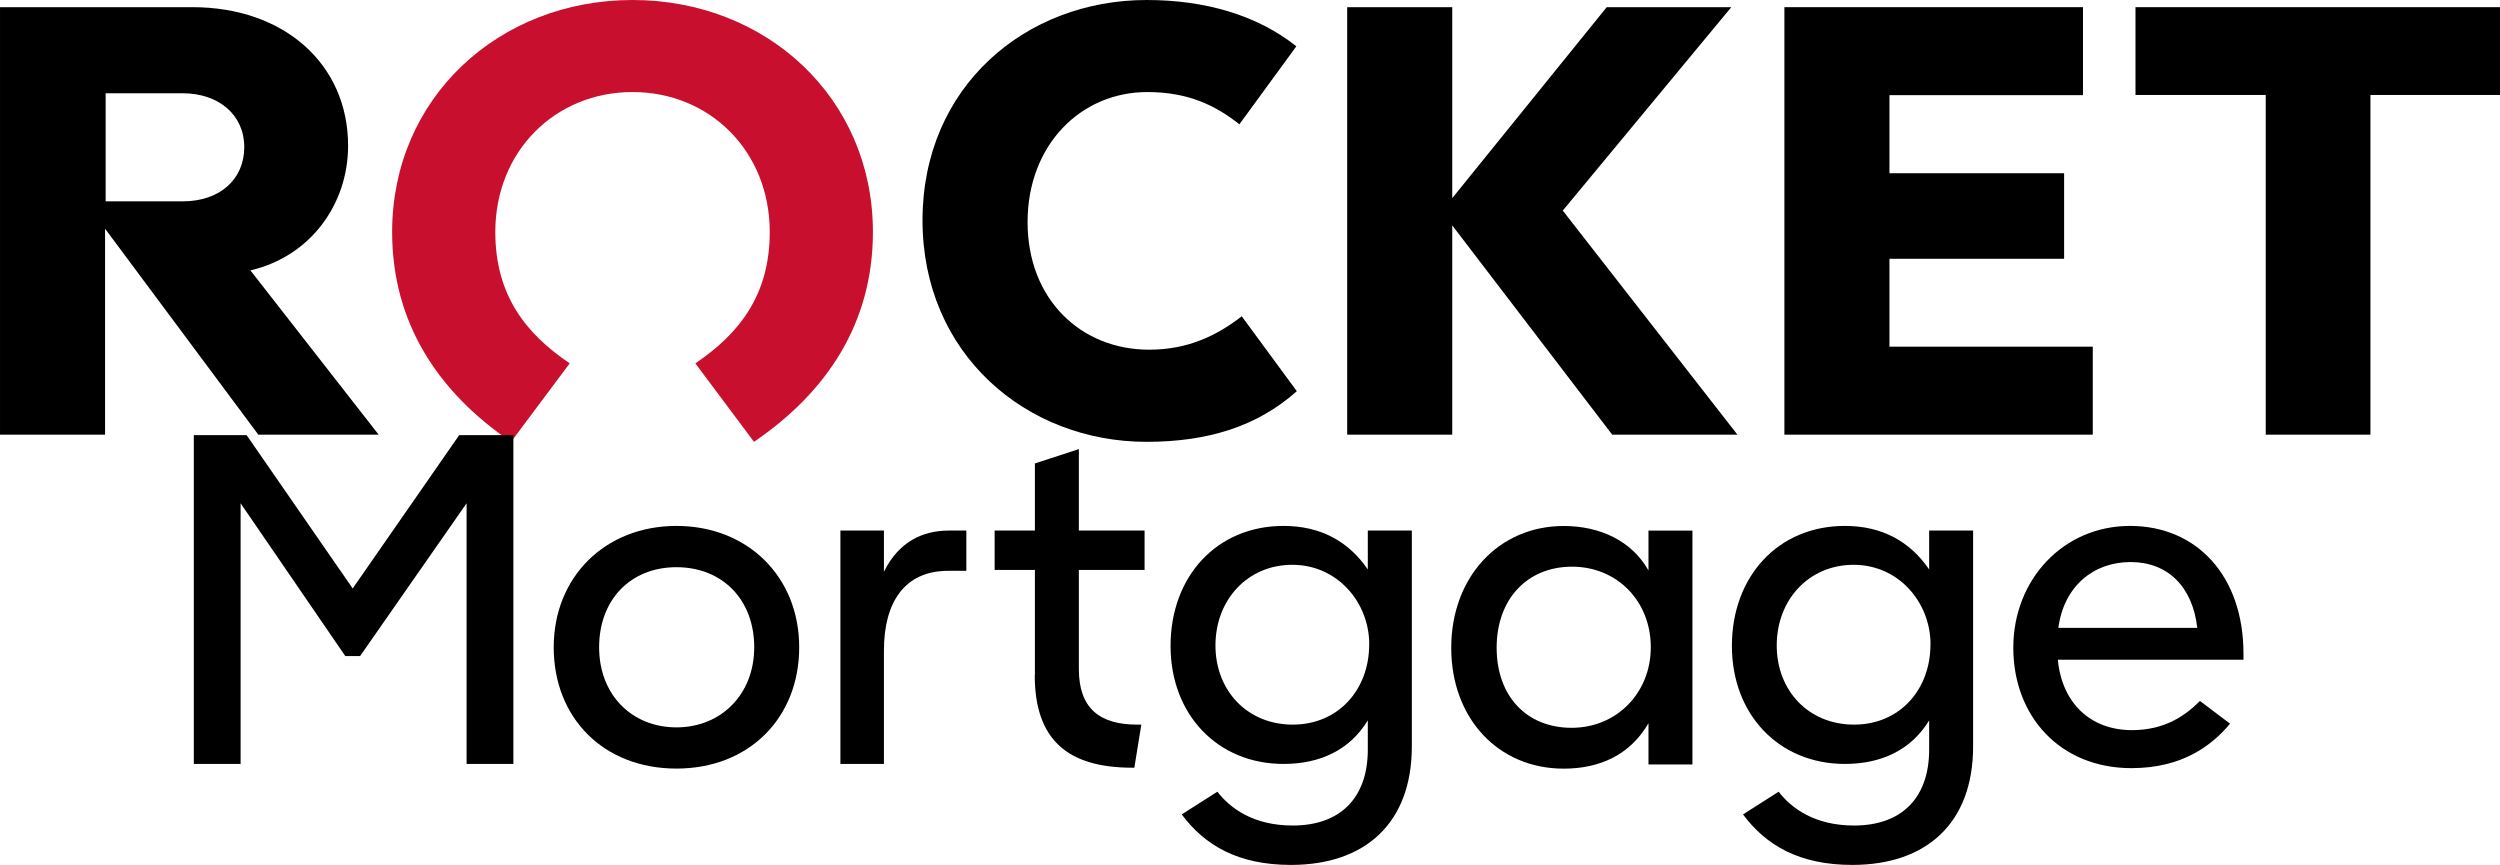
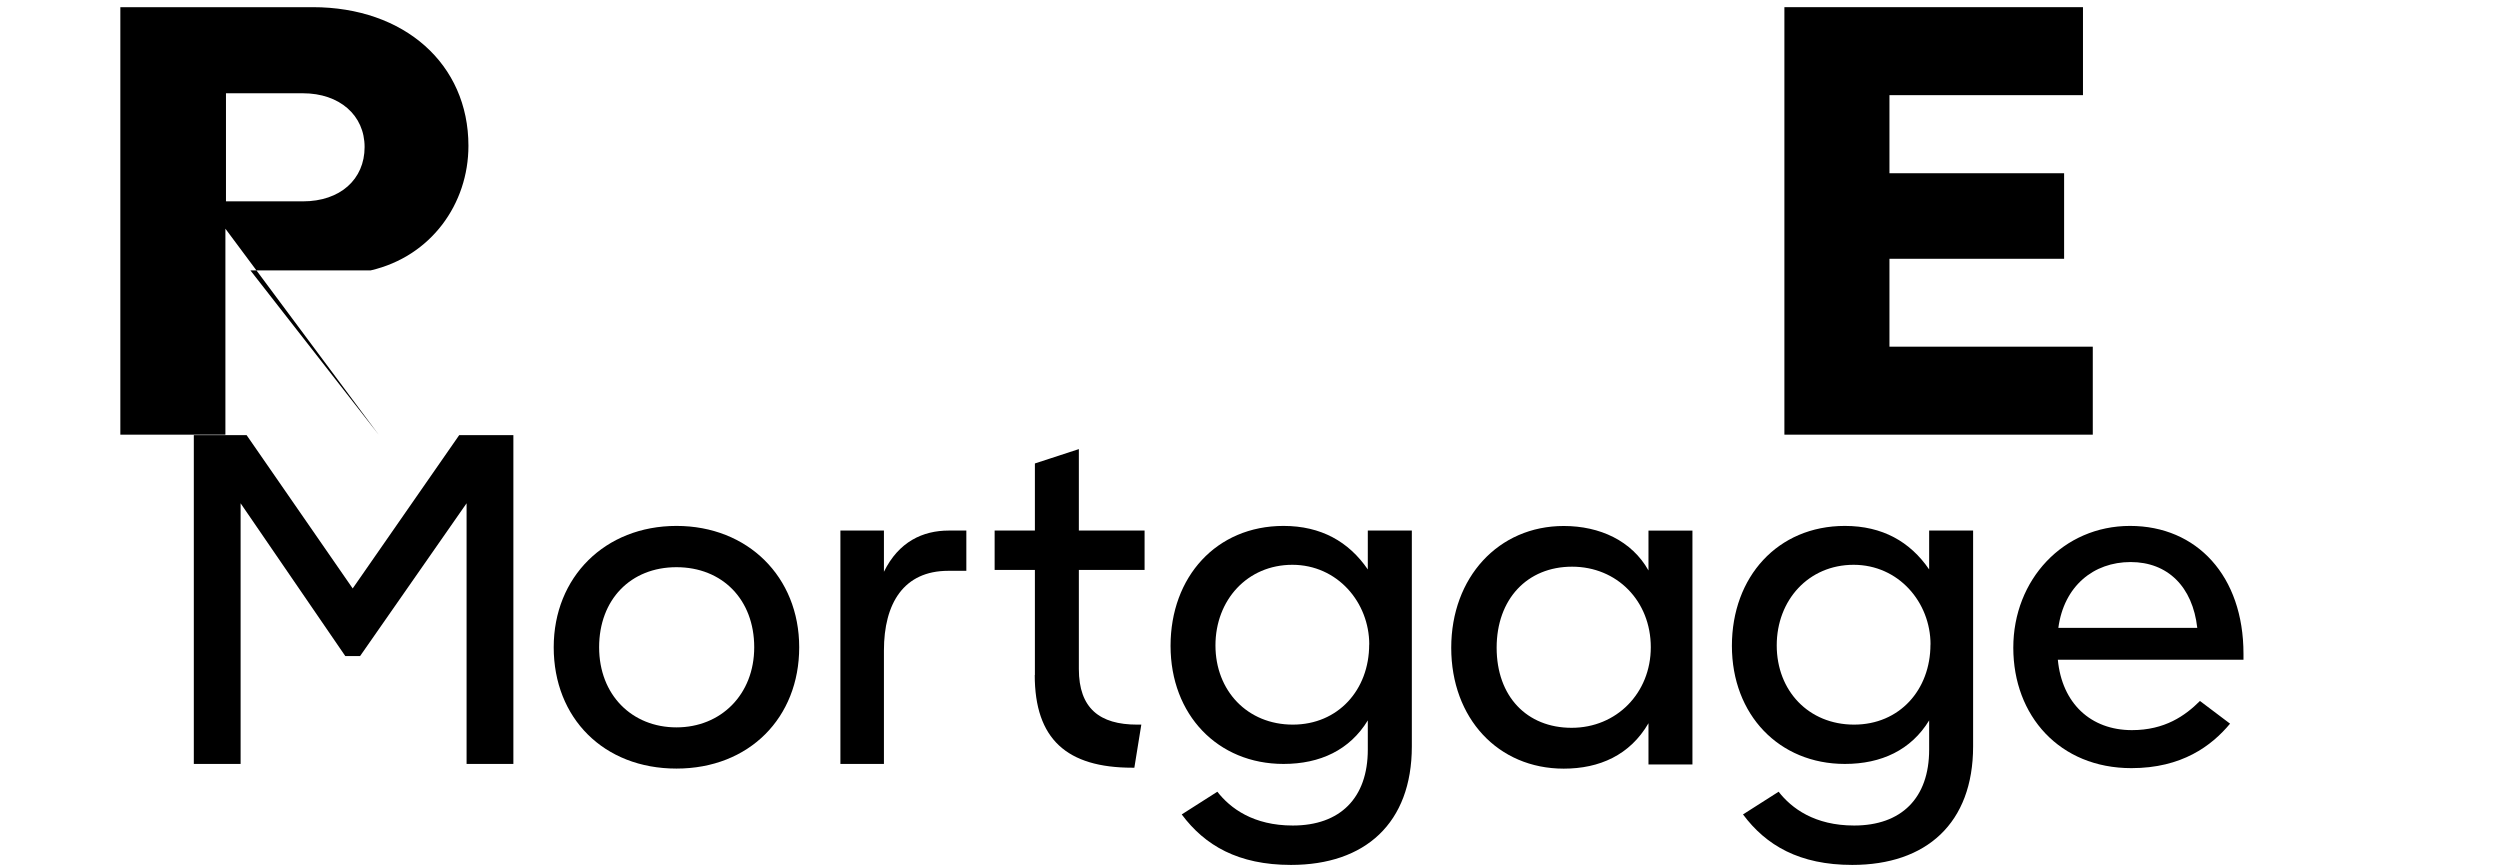
<svg xmlns="http://www.w3.org/2000/svg" xmlns:ns1="http://sodipodi.sourceforge.net/DTD/sodipodi-0.dtd" xmlns:ns2="http://www.inkscape.org/namespaces/inkscape" id="a" viewBox="0 0 344.617 119.227" version="1.1" ns1:docname="rocket-mortgage.svg" width="344.617" height="119.227" ns2:version="1.2.2 (732a01da63, 2022-12-09)">
  <ns1:namedview id="namedview78" pagecolor="#505050" bordercolor="#ffffff" borderopacity="1" ns2:showpageshadow="0" ns2:pageopacity="0" ns2:pagecheckerboard="1" ns2:deskcolor="#505050" showgrid="false" ns2:zoom="2.126463" ns2:cx="162.94664" ns2:cy="40.442745" ns2:window-width="1920" ns2:window-height="1017" ns2:window-x="632" ns2:window-y="1432" ns2:window-maximized="1" ns2:current-layer="a" />
  <defs id="defs43">
    <style id="style41">.b{fill:#c8102e;}</style>
  </defs>
-   <polygon points="154.99,24.9 154.99,47.09 143.85,47.09 143.85,1.76 154.99,1.76 154.99,22.01 171.37,1.76 184.58,1.76 166.71,23.33 185.23,47.09 171.95,47.09 " id="polygon45" transform="matrix(1.3,0,0,1.3,-1.3,-1.3)" />
  <polygon points="190.21,47.09 190.21,1.76 221.87,1.76 221.87,11.09 201.35,11.09 201.35,19.37 219.87,19.37 219.87,28.44 201.35,28.44 201.35,37.76 222.91,37.76 222.91,47.09 " id="polygon47" transform="matrix(1.3,0,0,1.3,-1.3,-1.3)" />
-   <polygon points="241.25,47.09 252.35,47.09 252.35,11.07 266.09,11.07 266.09,1.76 227.44,1.76 227.44,11.07 241.25,11.07 " id="polygon51" transform="matrix(1.3,0,0,1.3,-1.3,-1.3)" />
  <g id="g75" transform="translate(38.764,6.027)">
-     <path d="m -4.248,31.244 17.68,22.646 h -16.588 l -21.125,-28.392 v 28.392 h -14.482 v -58.929 h 26.52 c 12.623,0 21.463,7.826 21.463,19.11 0,7.995 -5.135,15.236 -13.468,17.173 m -0.845,-17.004 c 0,-4.381 -3.458,-7.41 -8.502,-7.41 h -10.608 v 14.898 h 10.608 c 5.135,0 8.502,-3.029 8.502,-7.488" id="path53" style="stroke-width:1.3" />
-     <path class="b" d="m 48.428,6.66 c 10.621,0 18.915,8.125 18.915,19.292 0,8.853 -4.368,14.118 -10.257,18.109 l 8.086,10.816 c 10.075,-6.864 16.393,-16.393 16.393,-28.925 0,-18.486 -14.69,-31.98 -33.137,-31.98 -18.447,0 -33.137,13.494 -33.137,31.98 0,12.532 6.318,22.061 16.393,28.925 l 8.086,-10.816 c -5.902,-3.991 -10.257,-9.256 -10.257,-18.109 0,-11.167 8.294,-19.292 18.915,-19.292" id="path55" style="stroke-width:1.3" />
-     <path d="m 132.407,37.575 7.592,10.322 c -5.499,4.901 -12.35,6.981 -20.722,6.981 -16.575,0 -30.875,-12.103 -30.875,-30.537 0,-18.434 14.222,-30.368 30.888,-30.368 8.034,0 15.223,2.067 20.644,6.383 l -7.852,10.751 c -3.211,-2.535 -6.955,-4.446 -12.701,-4.446 -9.139,0 -16.497,7.267 -16.497,17.927 0,10.66 7.358,17.589 16.757,17.589 5.499,0 9.49,-2.067 12.779,-4.615" id="path57" style="stroke-width:1.3" />
+     <path d="m -4.248,31.244 17.68,22.646 l -21.125,-28.392 v 28.392 h -14.482 v -58.929 h 26.52 c 12.623,0 21.463,7.826 21.463,19.11 0,7.995 -5.135,15.236 -13.468,17.173 m -0.845,-17.004 c 0,-4.381 -3.458,-7.41 -8.502,-7.41 h -10.608 v 14.898 h 10.608 c 5.135,0 8.502,-3.029 8.502,-7.488" id="path53" style="stroke-width:1.3" />
    <polygon points="328.27,1.76 328.27,47.08 321.82,47.08 321.82,11.15 307.14,32.21 305.1,32.21 290.67,11.15 290.67,47.08 284.22,47.08 284.22,1.76 291.5,1.76 306.12,22.89 320.8,1.76 " id="polygon59" transform="translate(-296.267,52.199)" />
    <path d="m 37.563,83.199 c 0,-9.7 7.09,-16.73 16.92,-16.73 9.83,0 16.92,7.02 16.92,16.73 0,9.71 -6.89,16.72 -16.92,16.72 -10.03,0 -16.92,-6.96 -16.92,-16.72 m 27.64,0 c 0,-6.58 -4.4,-11.04 -10.72,-11.04 -6.32,0 -10.66,4.47 -10.66,11.04 0,6.57 4.53,11.04 10.66,11.04 6.13,0 10.72,-4.53 10.72,-11.04" id="path61" />
    <path d="m 94.443,67.109 v 5.55 h -2.49 c -6.13,0 -8.87,4.47 -8.87,10.98 V 99.279 h -6 V 67.109 h 6 v 5.68 c 2.04,-4.15 5.36,-5.68 8.94,-5.68 h 2.43 z" id="path63" />
    <path d="m 103.893,87.029 v -14.49 h -5.55 v -5.43 h 5.55 v -9.25 l 6.06,-1.98 v 11.23 h 9.06 v 5.43 h -9.06 v 13.66 c 0,5.42 2.87,7.66 8.04,7.66 h 0.57 l -0.96,5.94 h -0.26 c -9.07,0 -13.47,-3.96 -13.47,-12.77" id="path65" />
    <path d="M 155.853,67.109 V 96.859 c 0,10.6 -6.45,16.34 -16.66,16.34 -7.28,0 -11.87,-2.68 -15.06,-6.96 l 4.91,-3.13 c 1.79,2.3 4.98,4.66 10.4,4.66 6.51,0 10.34,-3.77 10.34,-10.47 v -4.02 c -2.49,4.08 -6.57,6 -11.62,6 -9.06,0 -15.57,-6.77 -15.57,-16.28 0,-9.51 6.32,-16.53 15.57,-16.53 5.17,0 9,2.17 11.62,6 v -5.36 z m -5.87,15.7 c 0,-5.81 -4.4,-10.98 -10.6,-10.98 -6.2,0 -10.6,4.85 -10.6,11.11 0,6.26 4.41,10.92 10.66,10.92 6.25,0 10.53,-4.79 10.53,-11.04" id="path67" />
    <path d="M 194.533,67.109 V 99.349 h -6.06 v -5.68 c -2.55,4.4 -6.77,6.26 -11.68,6.26 -9.07,0 -15.51,-6.96 -15.51,-16.66 0,-9.7 6.51,-16.79 15.51,-16.79 4.98,0 9.38,2.04 11.68,6.13 v -5.49 h 6.06 z m -5.74,16.09 c 0,-6.38 -4.66,-11.11 -10.85,-11.11 -6.19,0 -10.4,4.47 -10.4,11.17 0,6.7 4.15,11.04 10.34,11.04 6.19,0 10.91,-4.79 10.91,-11.11" id="path69" />
    <path d="M 233.223,67.109 V 96.859 c 0,10.6 -6.45,16.34 -16.66,16.34 -7.28,0 -11.87,-2.68 -15.06,-6.96 l 4.91,-3.13 c 1.79,2.3 4.98,4.66 10.41,4.66 6.51,0 10.34,-3.77 10.34,-10.47 v -4.02 c -2.49,4.08 -6.58,6 -11.62,6 -9.06,0 -15.57,-6.77 -15.57,-16.28 0,-9.51 6.32,-16.53 15.57,-16.53 5.17,0 9,2.17 11.62,6 v -5.36 h 6.07 z m -5.87,15.7 c 0,-5.81 -4.4,-10.98 -10.6,-10.98 -6.2,0 -10.6,4.85 -10.6,11.11 0,6.26 4.4,10.92 10.66,10.92 6.26,0 10.53,-4.79 10.53,-11.04" id="path71" />
    <path d="m 270.503,84.919 h -25.6 c 0.57,6 4.53,9.7 10.21,9.7 4.53,0 7.34,-1.98 9.38,-4.02 l 4.15,3.13 c -2.55,3.06 -6.64,6.13 -13.6,6.13 -9.89,0 -16.28,-7.21 -16.28,-16.6 0,-9.39 6.89,-16.79 16.09,-16.79 9.2,0 15.64,6.89 15.64,17.62 v 0.83 z m -6.38,-4.4 c -0.64,-5.68 -4.08,-9.07 -9.19,-9.07 -5.11,0 -9.19,3.32 -9.96,9.07 z" id="path73" />
  </g>
</svg>